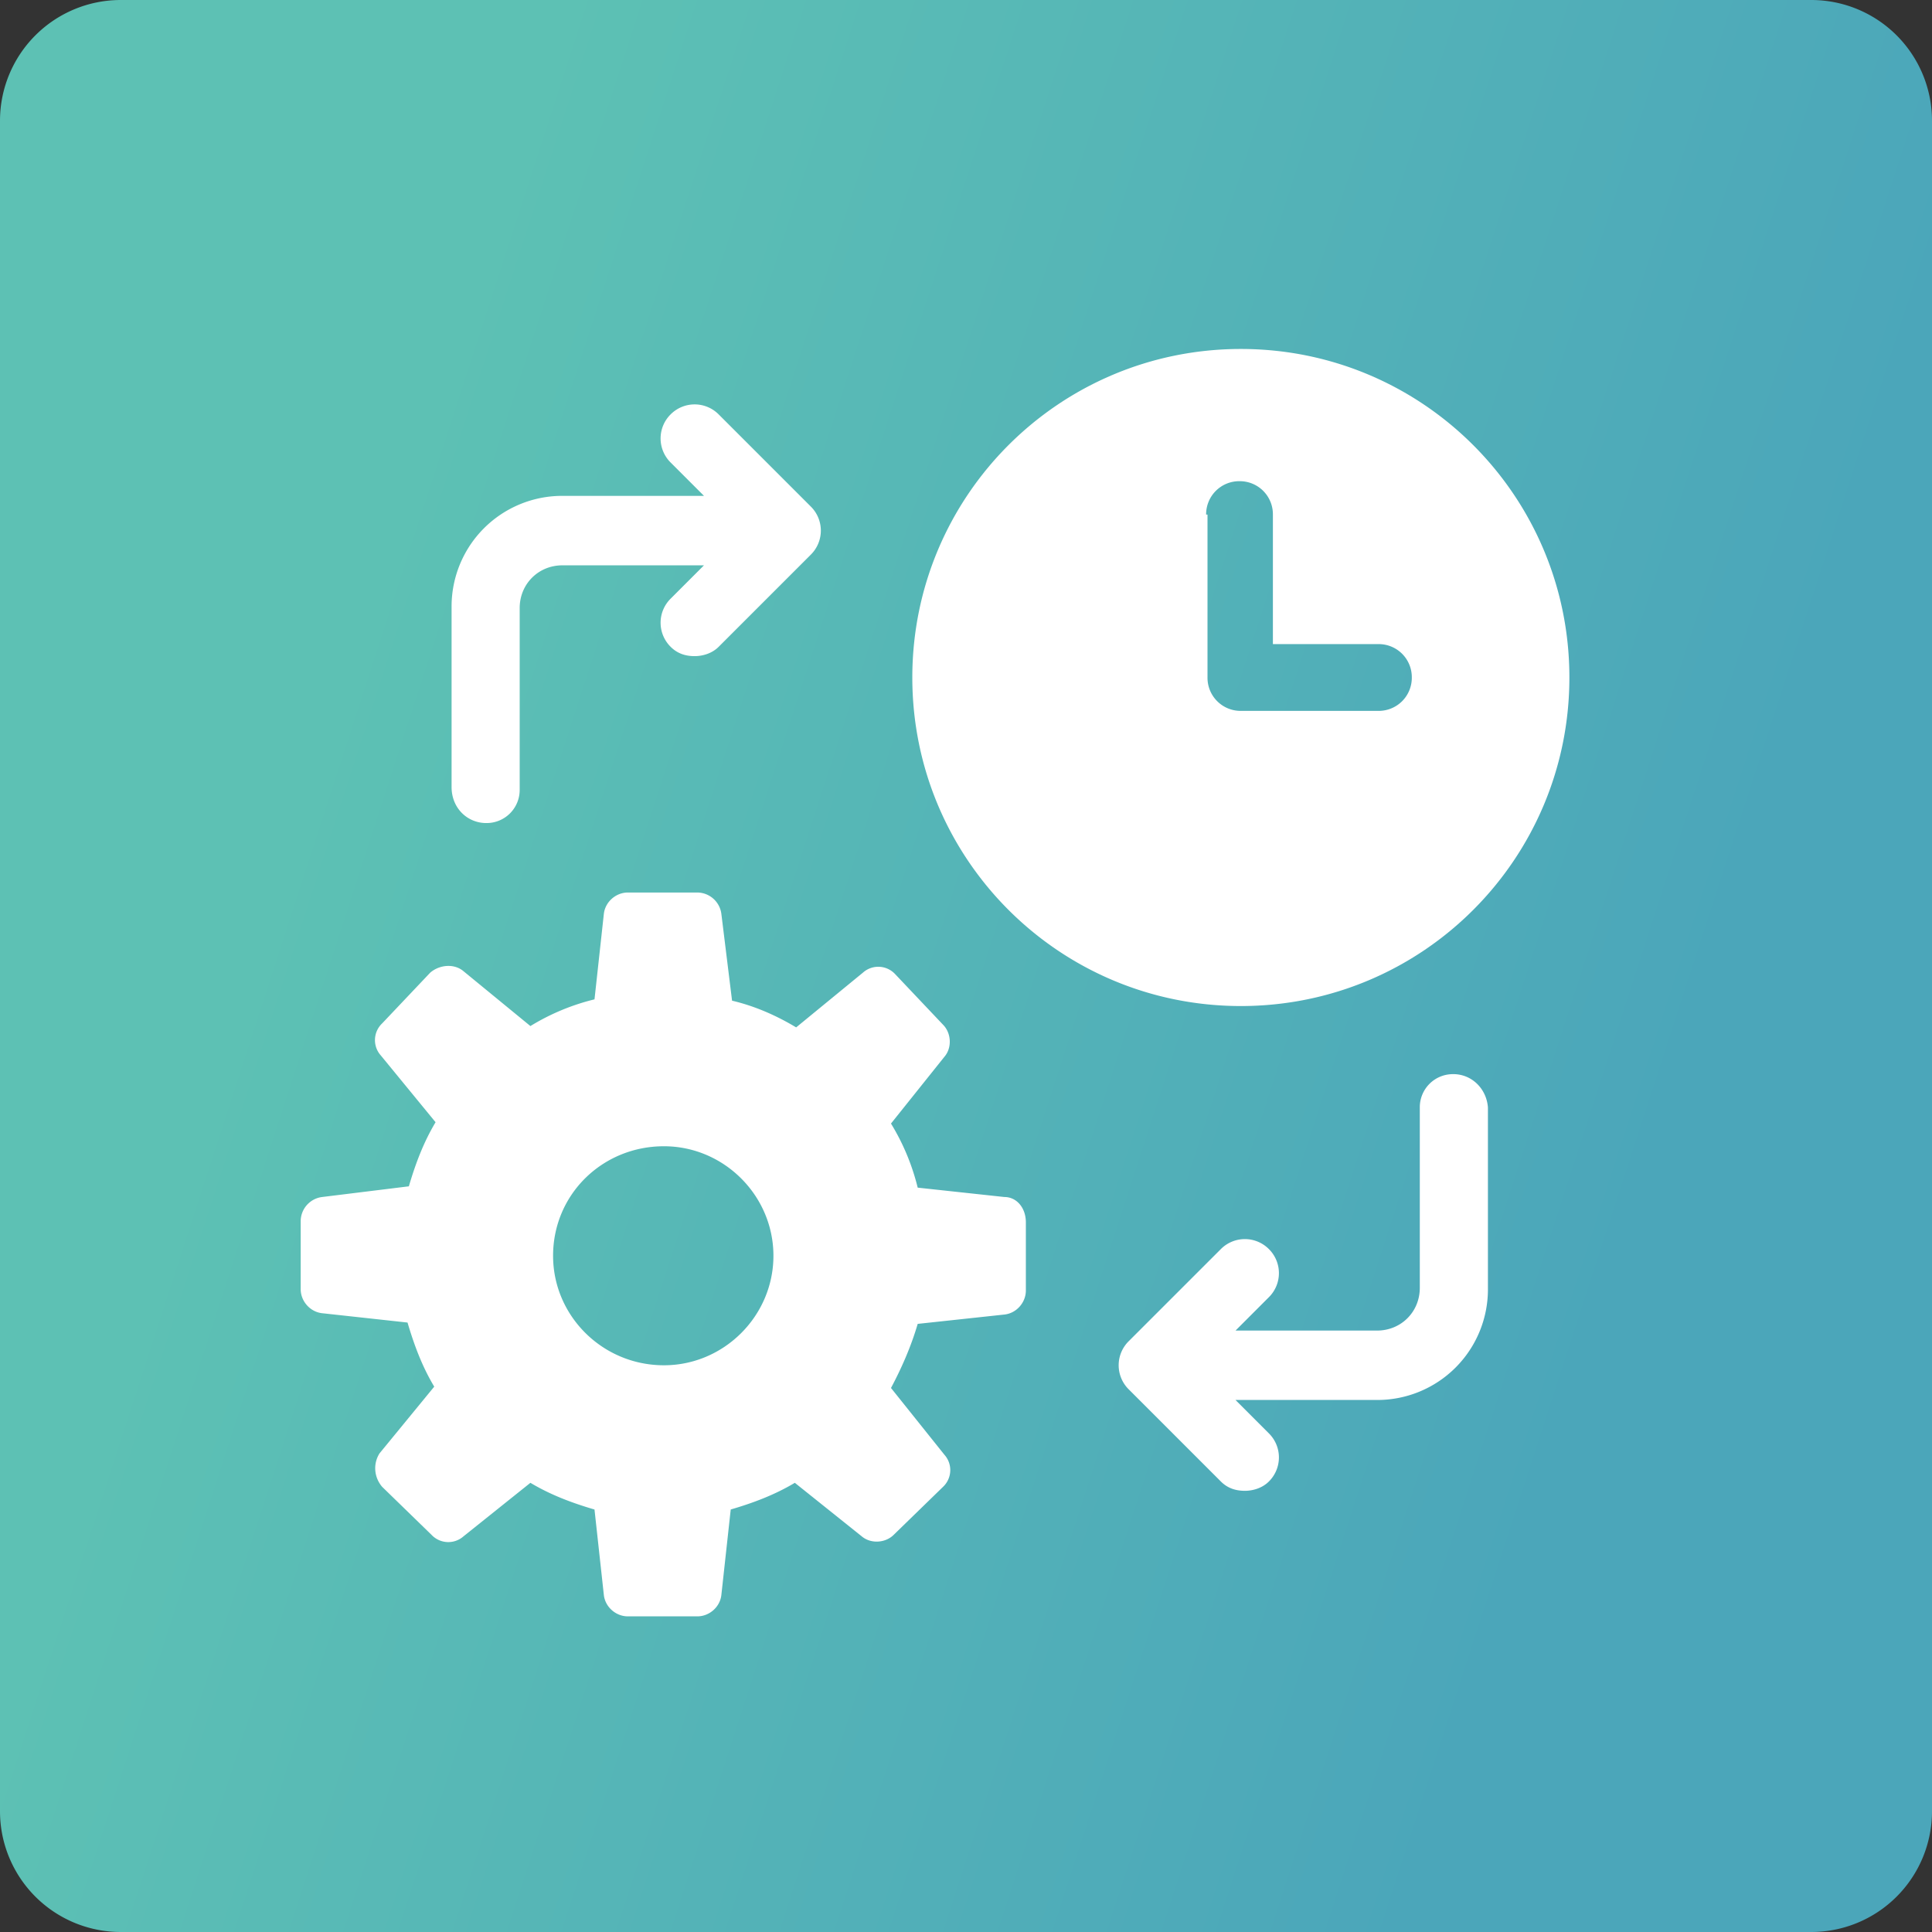
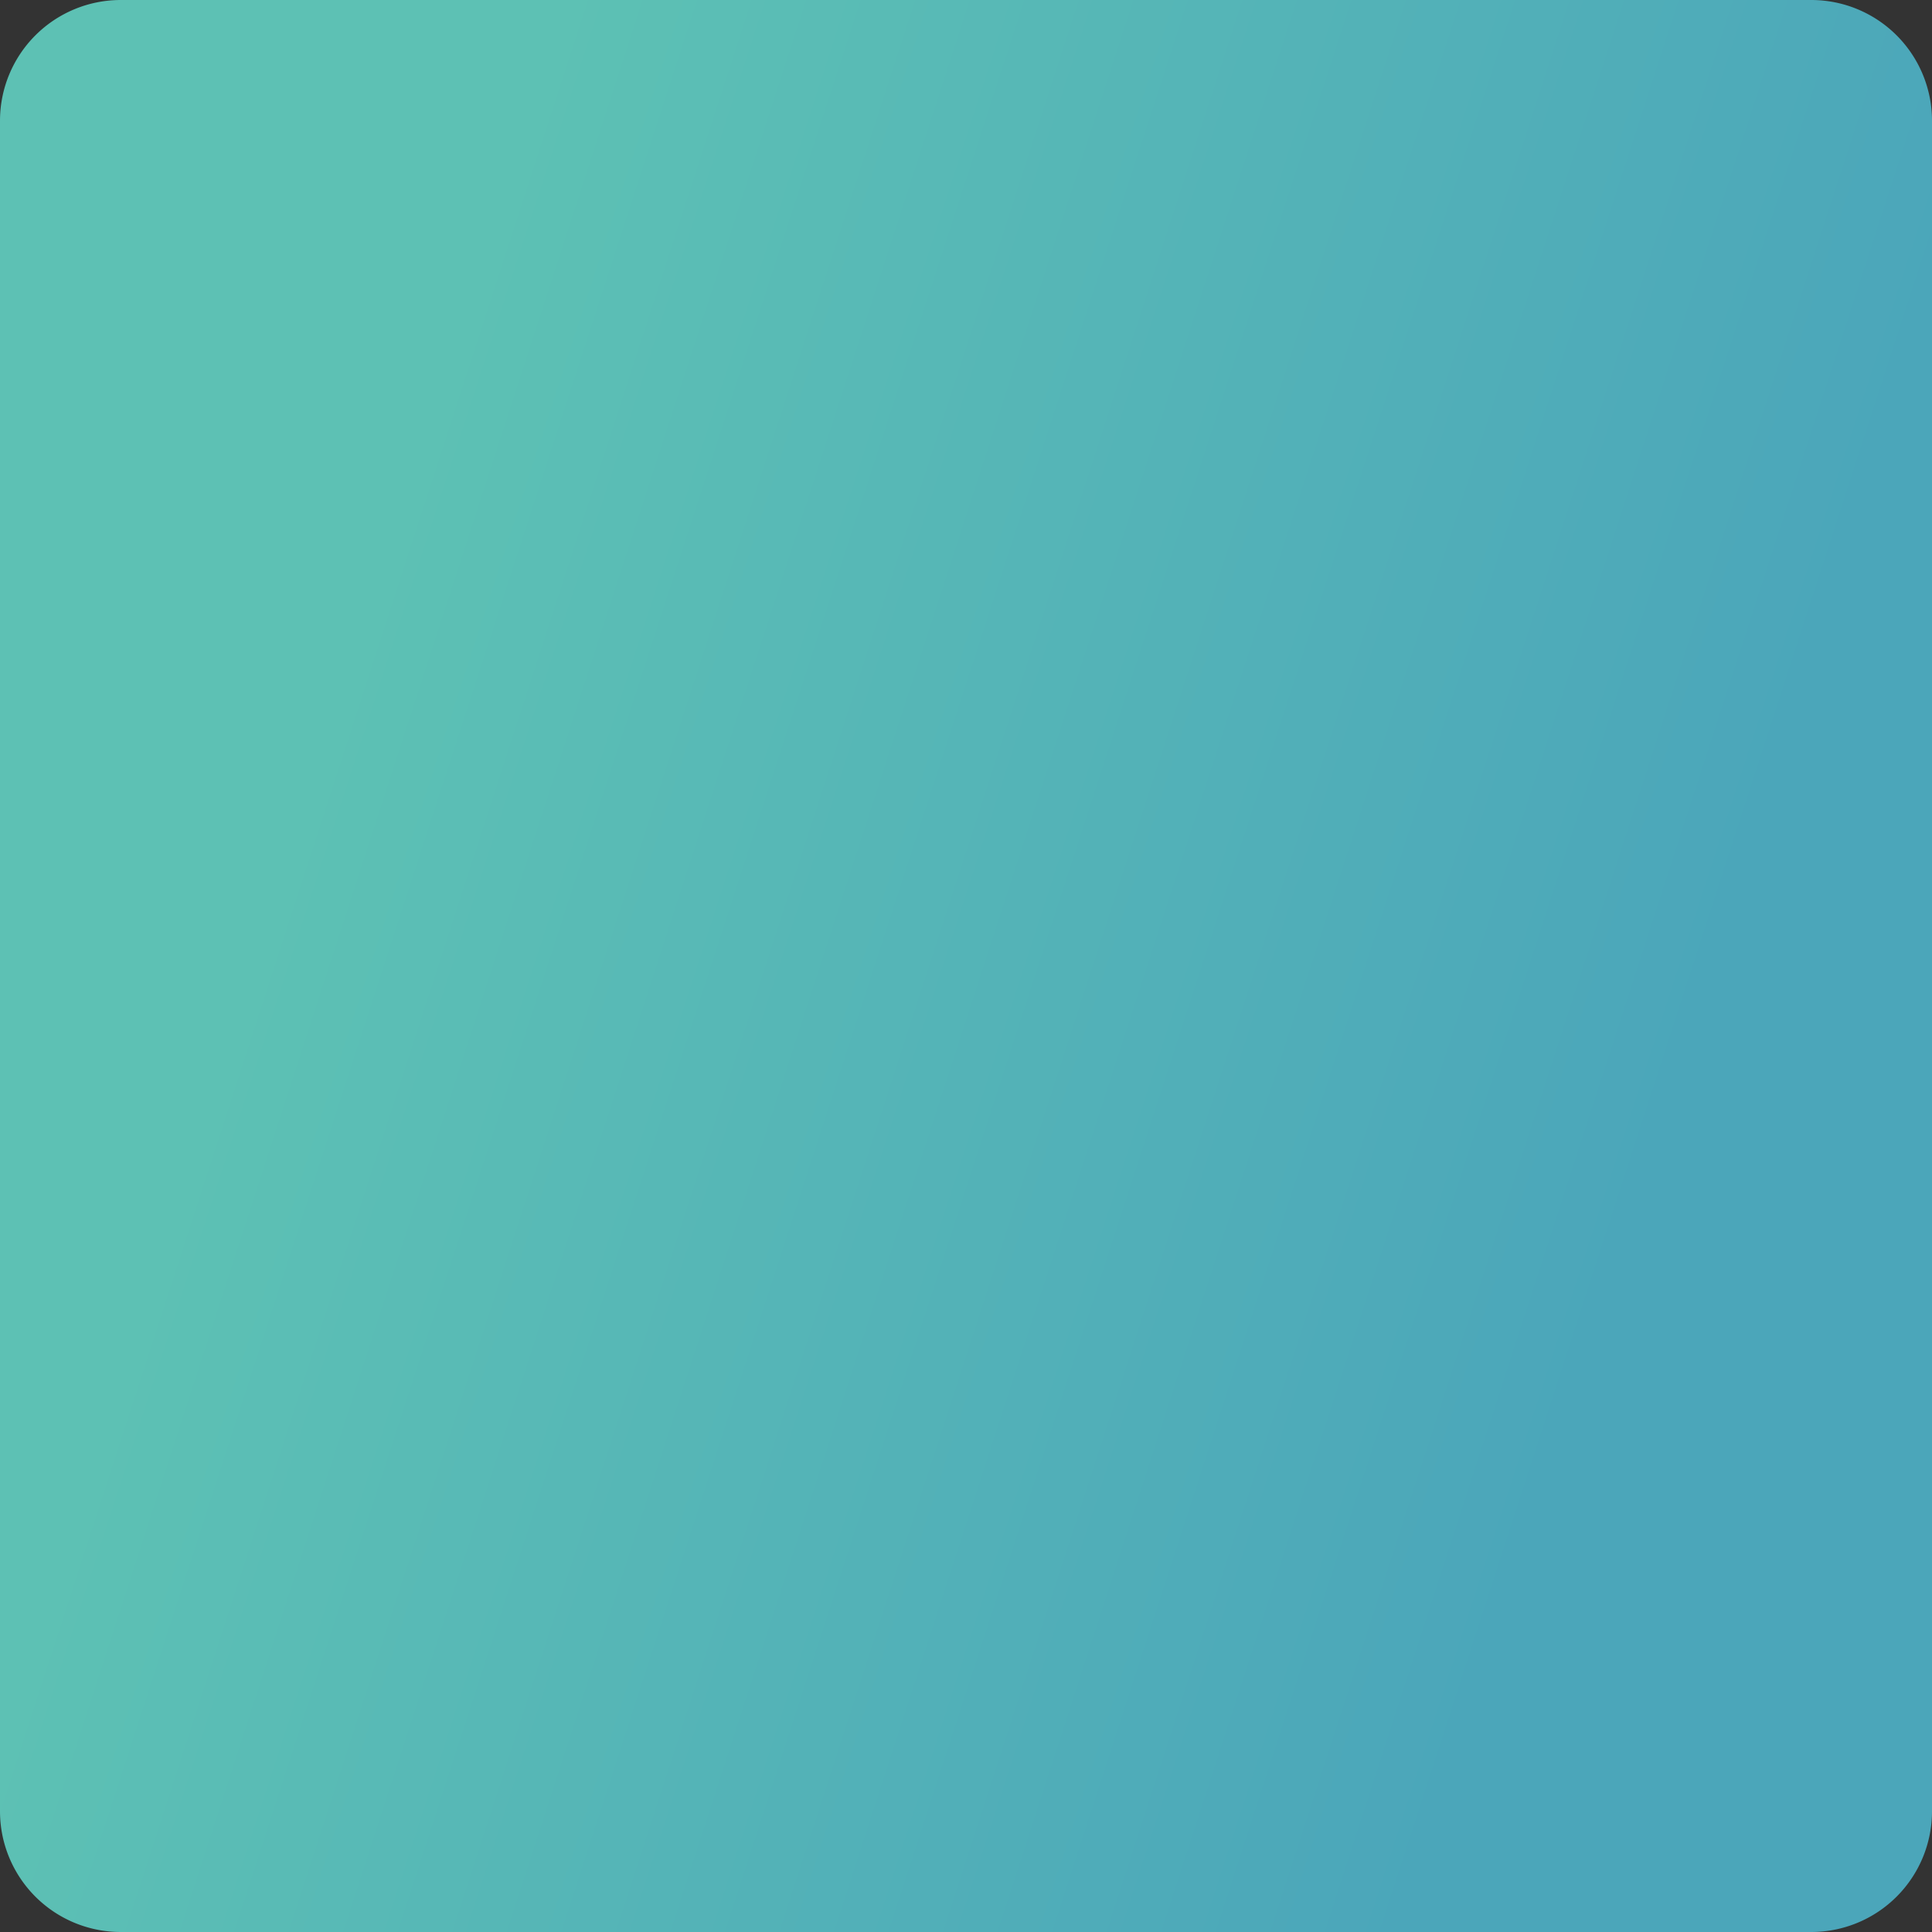
<svg xmlns="http://www.w3.org/2000/svg" width="80" height="80" fill="none">
  <rect width="100%" height="100%" fill="#333333" stroke="none" />
  <path d="M0 5a5 5 0 015-5h70a5 5 0 015 5v70a5 5 0 01-5 5H5a5 5 0 01-5-5V5z" fill="url(#paint0_linear_4130_68055)" />
  <g clip-path="url(#clip0_4130_68055)" fill="#fff">
-     <path d="M20.137 34.081a1.37 1.37 0 001.382-1.382v-7.52c0-.996.774-1.77 1.77-1.77h5.861l-1.382 1.382a1.402 1.402 0 000 1.99c.276.277.608.388.995.388.332 0 .72-.11.996-.387l3.816-3.816a1.402 1.402 0 000-1.99l-3.816-3.816a1.402 1.402 0 00-1.991 0 1.402 1.402 0 000 1.99l1.383 1.383h-5.862a4.579 4.579 0 00-4.59 4.59v7.465c0 .885.663 1.493 1.438 1.493zm40.037 10.397a1.37 1.37 0 00-1.383 1.382v7.466c0 .995-.774 1.77-1.77 1.77h-5.86l1.382-1.383a1.402 1.402 0 000-1.99 1.402 1.402 0 00-1.991 0l-3.816 3.815a1.402 1.402 0 000 1.99l3.816 3.816c.276.277.608.387.995.387.332 0 .72-.11.996-.387a1.402 1.402 0 000-1.99L51.16 57.97h5.862a4.579 4.579 0 004.59-4.59v-7.52c-.056-.775-.664-1.383-1.438-1.383zm-18.581 5.088L38 49.178a9.348 9.348 0 00-1.106-2.654l2.212-2.765c.331-.387.276-.995-.056-1.327l-1.99-2.102a.953.953 0 00-1.328-.055l-2.765 2.267c-.83-.497-1.714-.885-2.654-1.106l-.443-3.594a1.013 1.013 0 00-.995-.885H26c-.498 0-.94.387-.996.885l-.387 3.539a9.291 9.291 0 00-2.654 1.106l-2.765-2.267c-.387-.332-.996-.277-1.383.055l-1.99 2.101a.953.953 0 00-.056 1.328l2.267 2.765c-.497.83-.83 1.714-1.106 2.654l-3.594.443a1.013 1.013 0 00-.885.995v2.82c0 .498.387.94.885.996l3.539.387c.277.94.608 1.825 1.106 2.654l-2.267 2.765c-.277.443-.221.995.11 1.383l2.046 1.99a.953.953 0 001.328.056l2.765-2.212c.83.497 1.714.83 2.654 1.106l.387 3.539c.055.498.498.885.995.885h2.876c.498 0 .94-.387.995-.885l.388-3.54c.94-.276 1.824-.608 2.654-1.105l2.765 2.212c.387.331.995.276 1.327-.056l2.046-1.99a.953.953 0 00.056-1.328l-2.212-2.765c.442-.83.83-1.714 1.106-2.654l3.594-.387c.498-.055.885-.498.885-.995v-2.82c0-.61-.387-1.051-.885-1.051zm-14.101 6.967c-2.544 0-4.59-2.046-4.59-4.534 0-2.544 2.046-4.535 4.59-4.535 2.488 0 4.534 2.046 4.534 4.535 0 2.488-2.046 4.534-4.534 4.534zm23.889-14.875c7.521 0 13.604-6.083 13.604-13.604 0-7.521-6.083-13.604-13.604-13.604-7.52 0-13.604 6.083-13.604 13.604 0 7.52 6.083 13.604 13.604 13.604zm-1.438-20.35a1.37 1.37 0 011.383-1.383 1.37 1.37 0 011.382 1.382v5.364h4.37a1.37 1.37 0 011.382 1.383 1.37 1.37 0 01-1.383 1.382h-5.696A1.37 1.37 0 0150 28.054v-6.747h-.056z" />
-   </g>
+     </g>
  <defs>
    <linearGradient id="paint0_linear_4130_68055" x1="23.223" y1="0" x2="78.381" y2="17.893" gradientUnits="userSpaceOnUse">
      <stop stop-color="#5DC1B4" />
      <stop offset="1" stop-color="#4BA6BA" />
    </linearGradient>
    <clipPath id="clip0_4130_68055">
-       <path fill="#fff" transform="translate(11 11)" d="M0 0h58v58H0z" />
-     </clipPath>
+       </clipPath>
  </defs>
</svg>